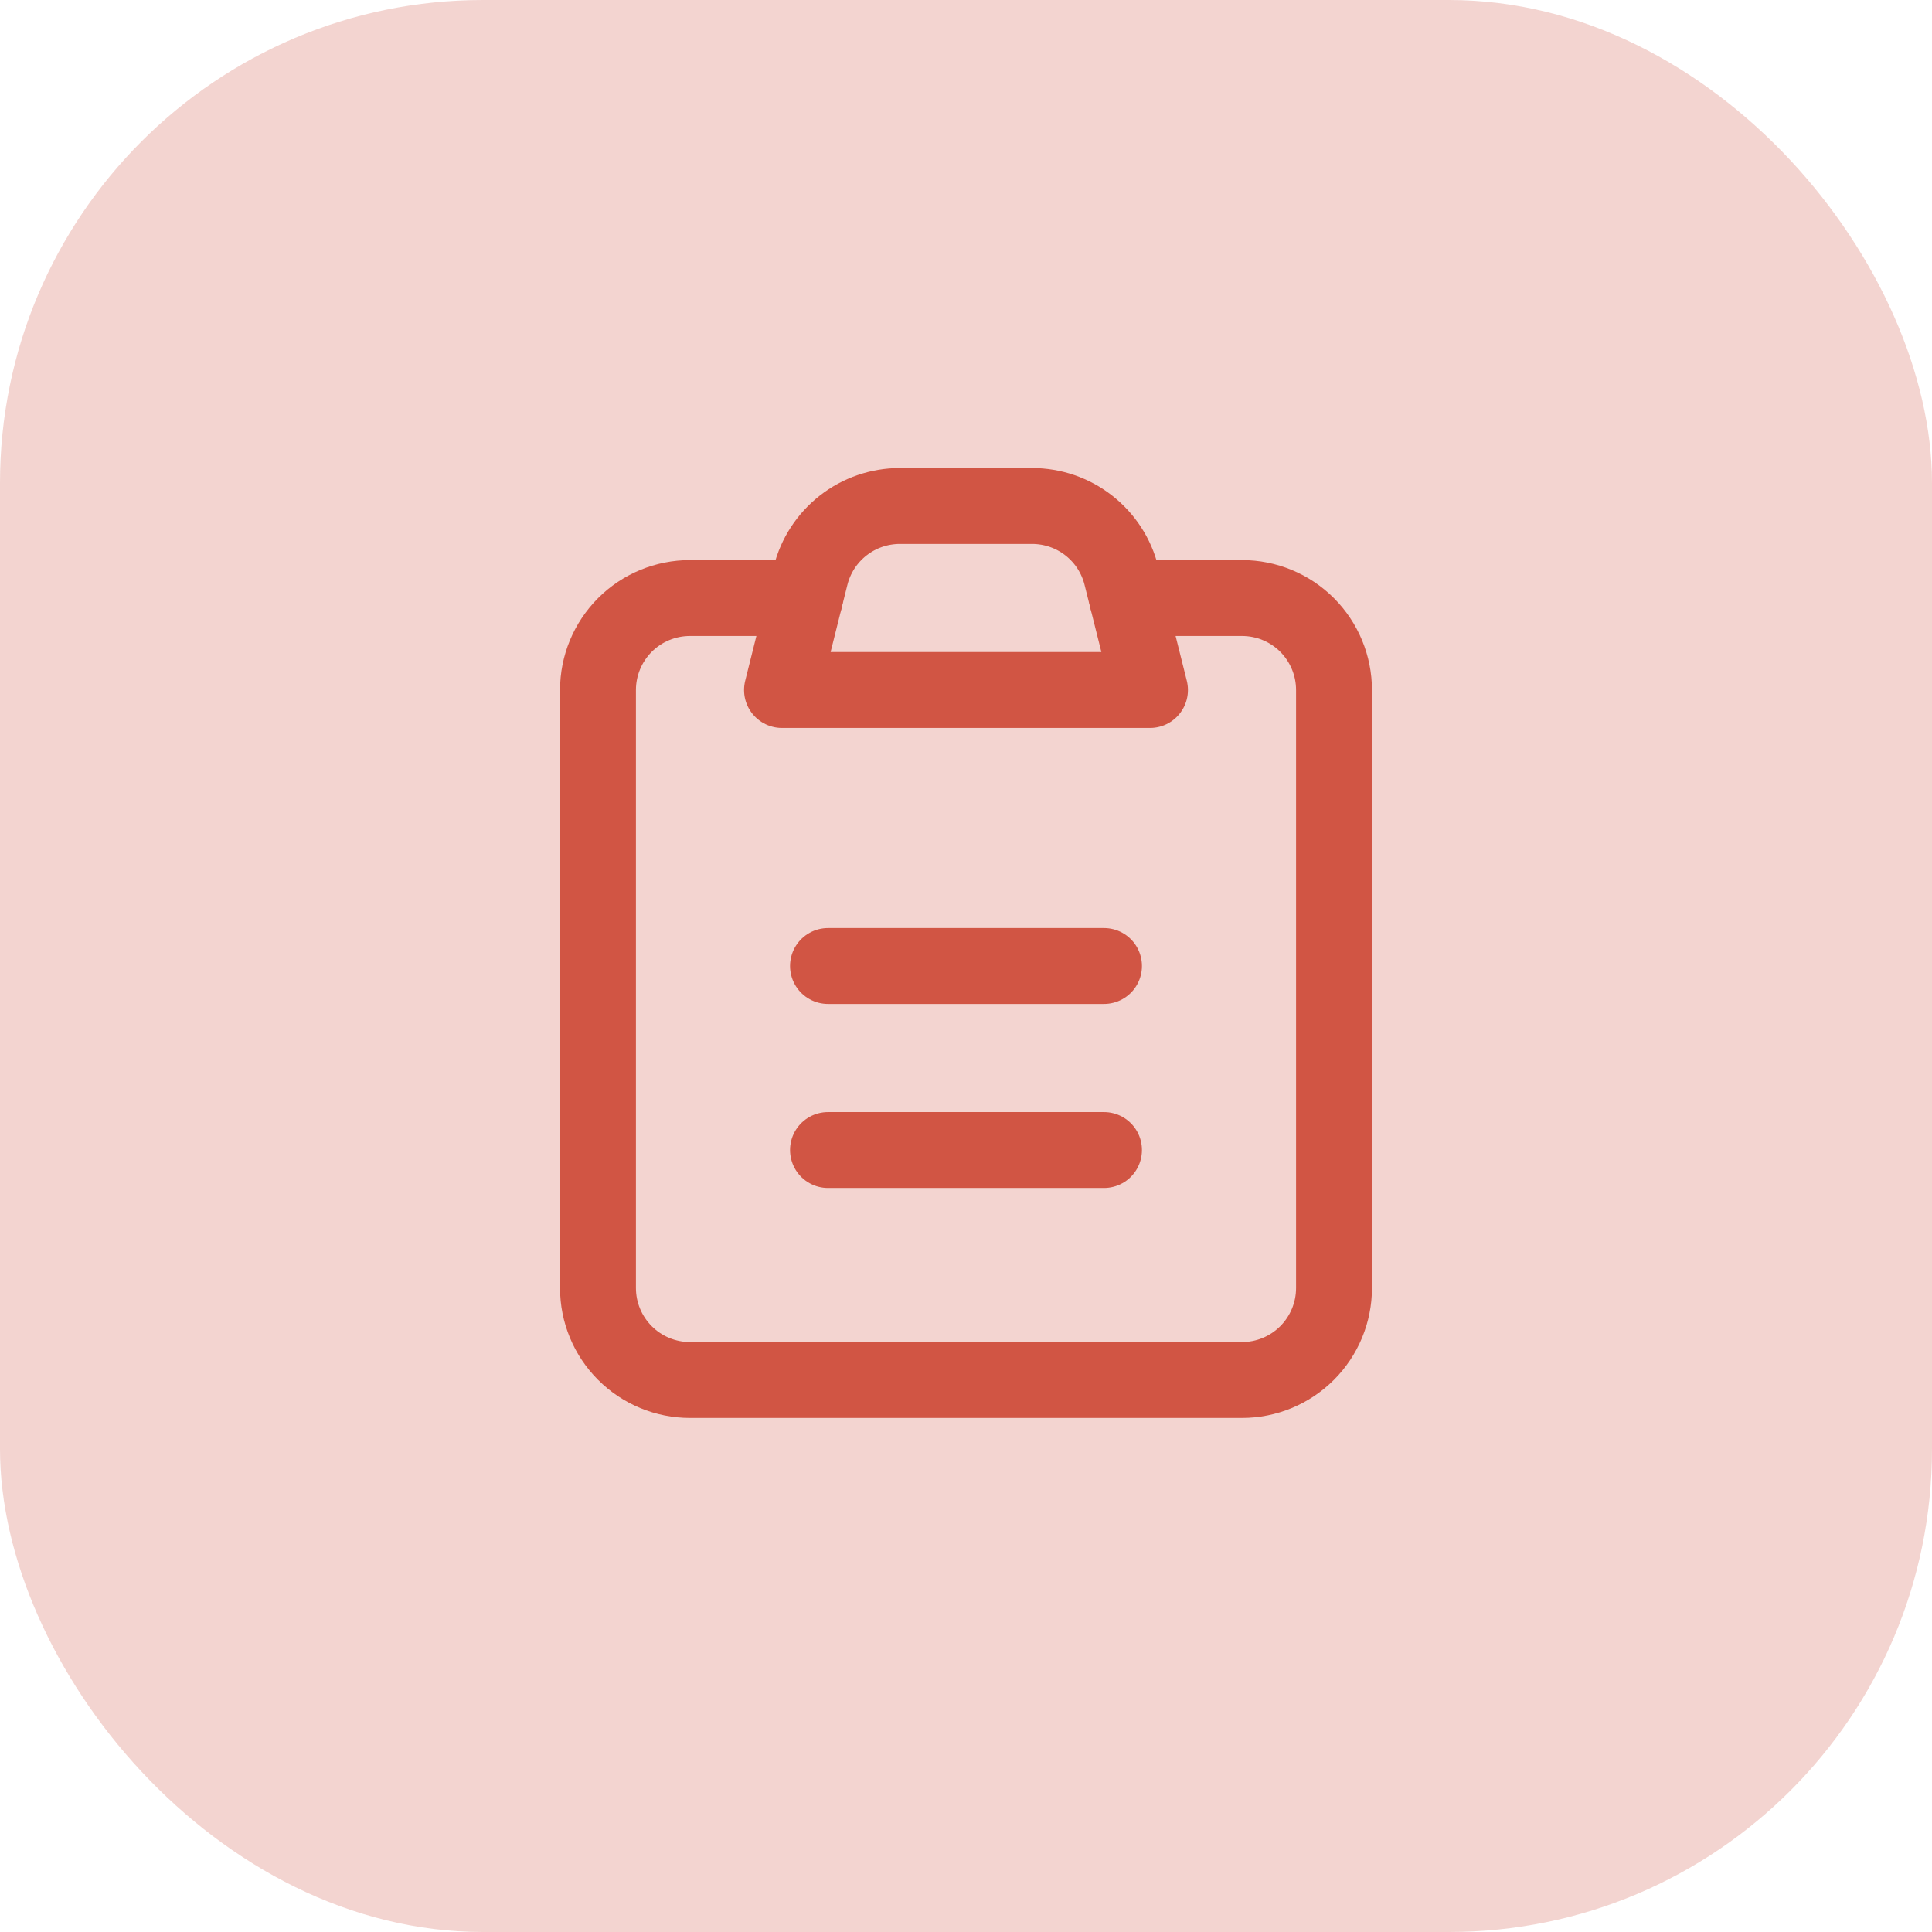
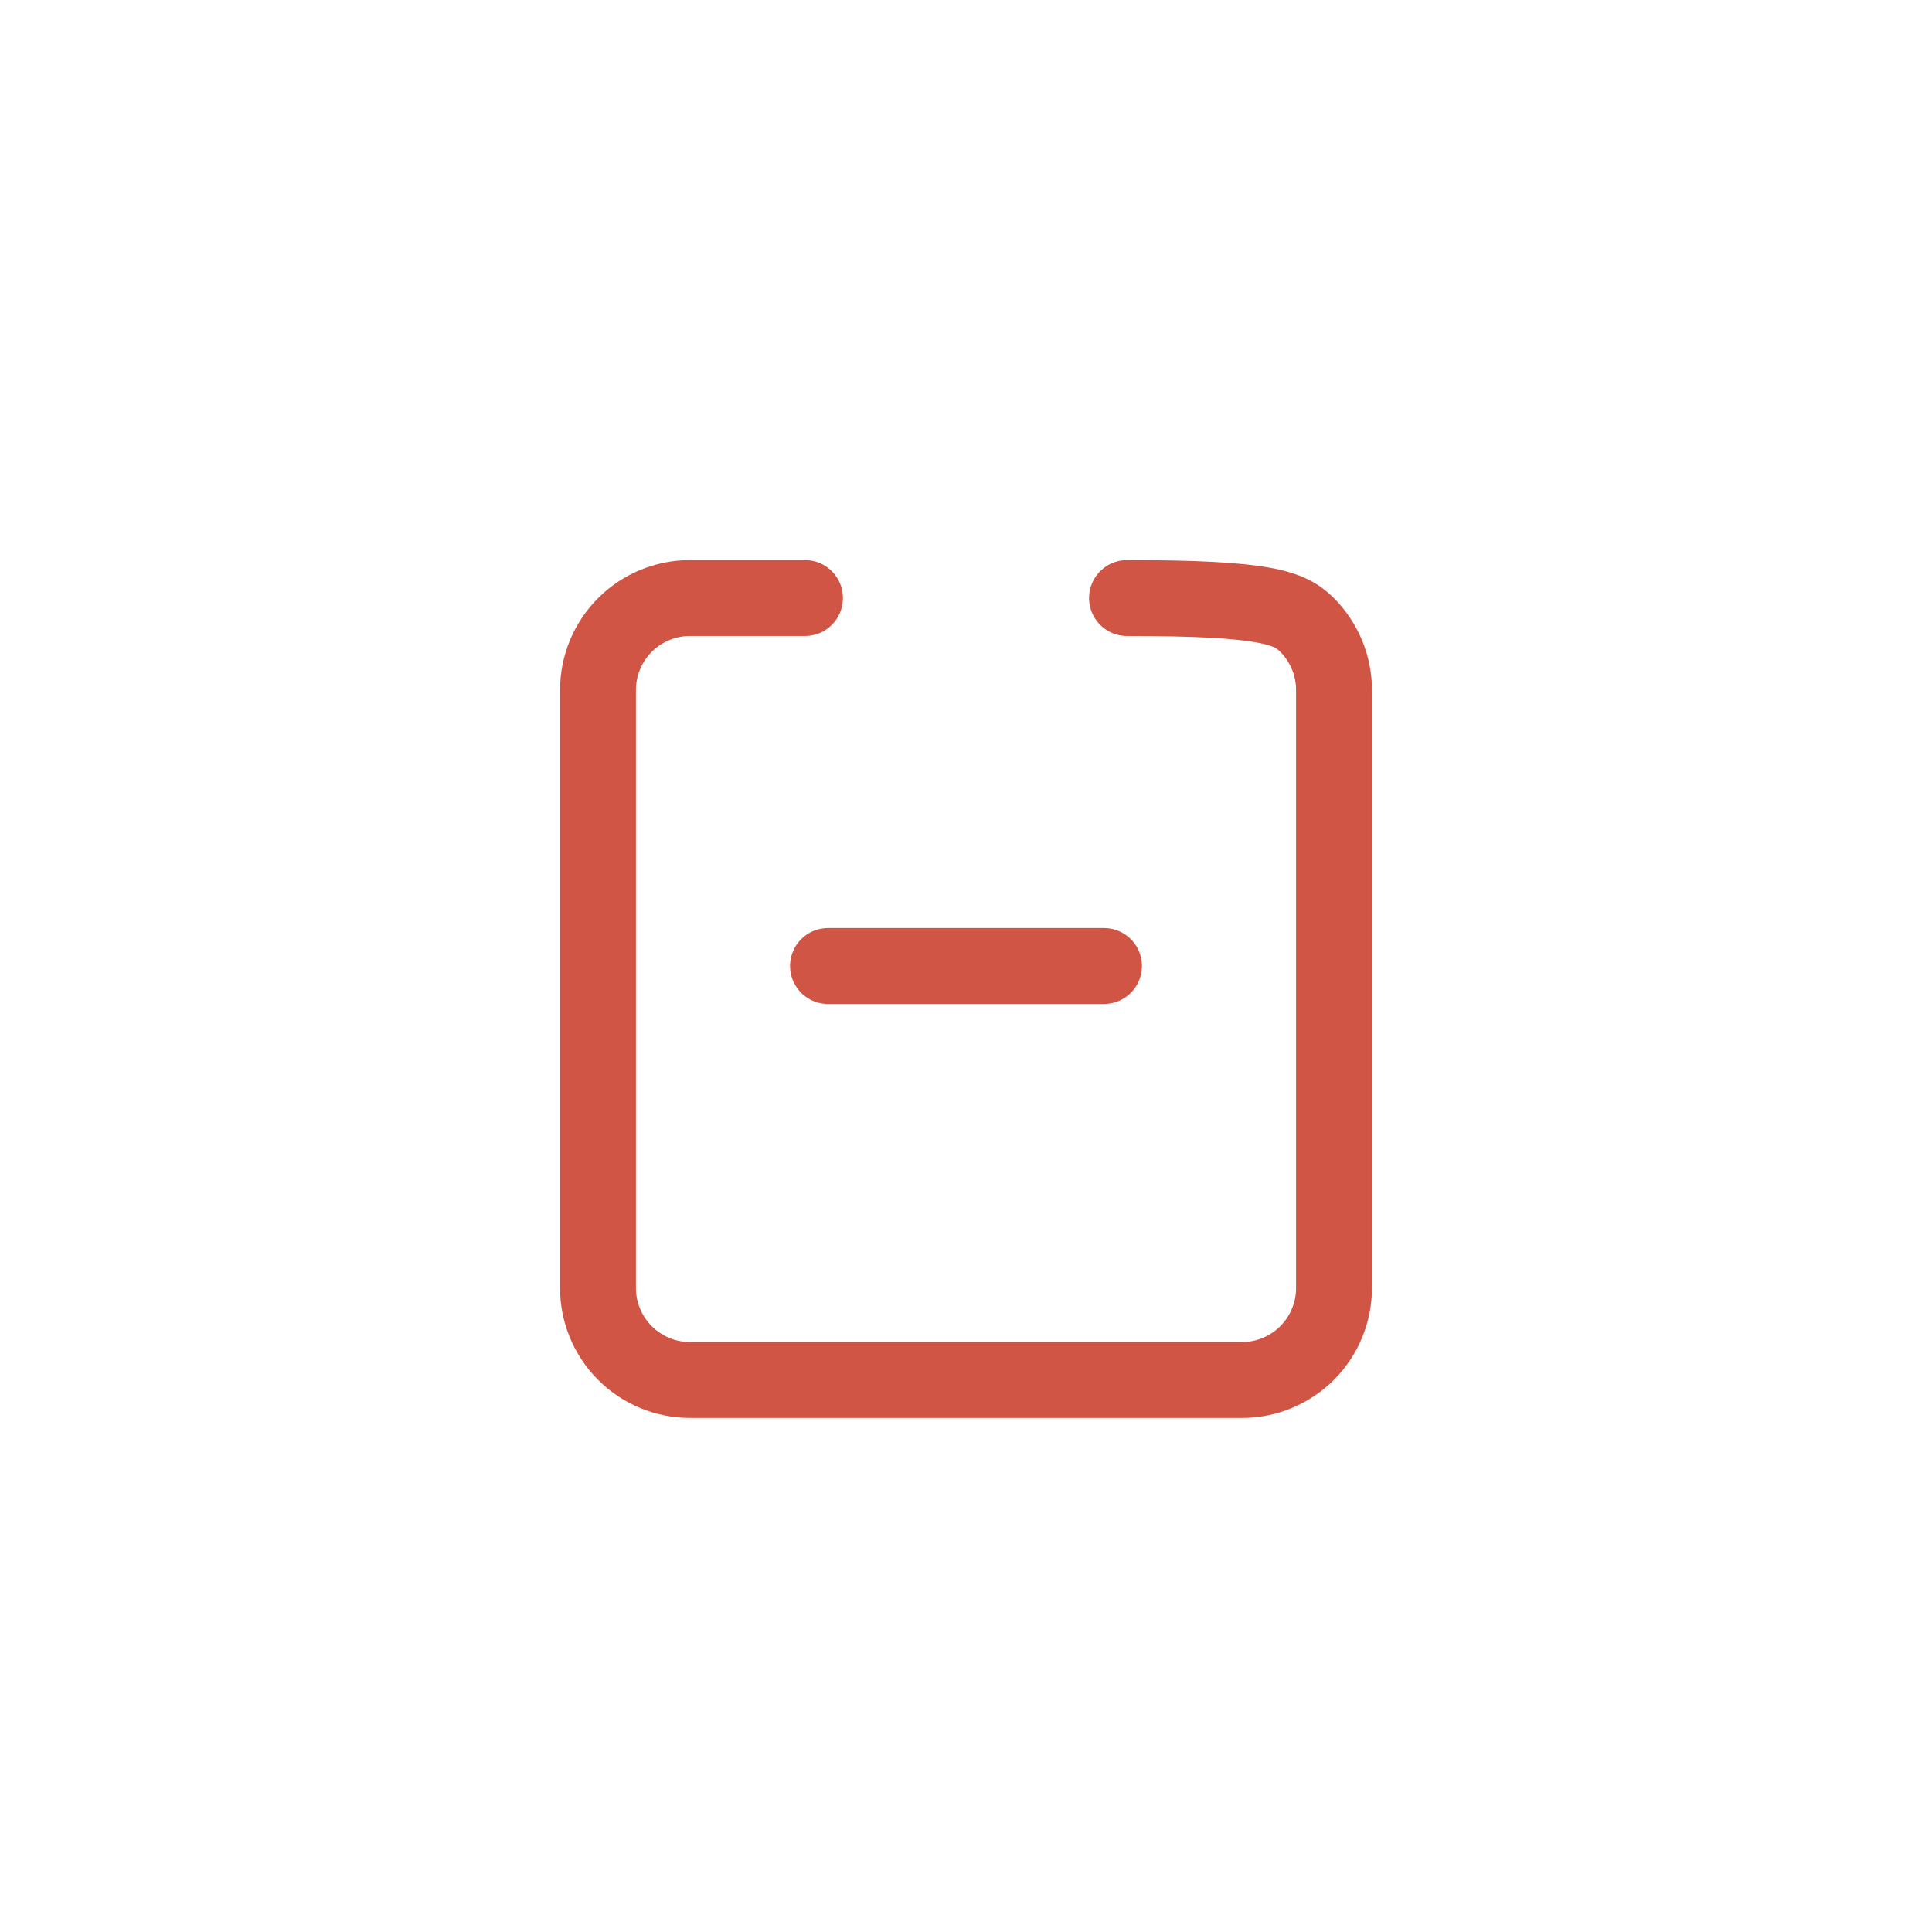
<svg xmlns="http://www.w3.org/2000/svg" width="56" height="56" viewBox="0 0 56 56" fill="none">
-   <rect width="56" height="56" rx="14" fill="#D15544" fill-opacity="0.25" />
-   <path d="M32.667 17.334H36C36.707 17.334 37.386 17.614 37.886 18.114C38.386 18.615 38.667 19.293 38.667 20V37.334C38.667 38.041 38.386 38.719 37.886 39.219C37.386 39.719 36.707 40 36 40H20C19.293 40 18.614 39.719 18.114 39.219C17.614 38.719 17.333 38.041 17.333 37.334V20C17.333 19.293 17.614 18.615 18.114 18.114C18.614 17.614 19.293 17.334 20 17.334H23.333" stroke="#D15544" stroke-width="2.2" stroke-linecap="round" stroke-linejoin="round" />
-   <path d="M23.495 16.686C23.639 16.11 23.972 15.597 24.441 15.231C24.909 14.865 25.487 14.667 26.081 14.666H29.917C30.512 14.667 31.09 14.865 31.558 15.231C32.027 15.597 32.36 16.11 32.504 16.686L33.333 20H22.667L23.495 16.686Z" stroke="#D15544" stroke-width="2.2" stroke-linecap="round" stroke-linejoin="round" />
+   <path d="M32.667 17.334C36.707 17.334 37.386 17.614 37.886 18.114C38.386 18.615 38.667 19.293 38.667 20V37.334C38.667 38.041 38.386 38.719 37.886 39.219C37.386 39.719 36.707 40 36 40H20C19.293 40 18.614 39.719 18.114 39.219C17.614 38.719 17.333 38.041 17.333 37.334V20C17.333 19.293 17.614 18.615 18.114 18.114C18.614 17.614 19.293 17.334 20 17.334H23.333" stroke="#D15544" stroke-width="2.2" stroke-linecap="round" stroke-linejoin="round" />
  <path d="M24 28H32" stroke="#D15544" stroke-width="2.2" stroke-linecap="round" stroke-linejoin="round" />
-   <path d="M24 33.334H32" stroke="#D15544" stroke-width="2.2" stroke-linecap="round" stroke-linejoin="round" />
</svg>